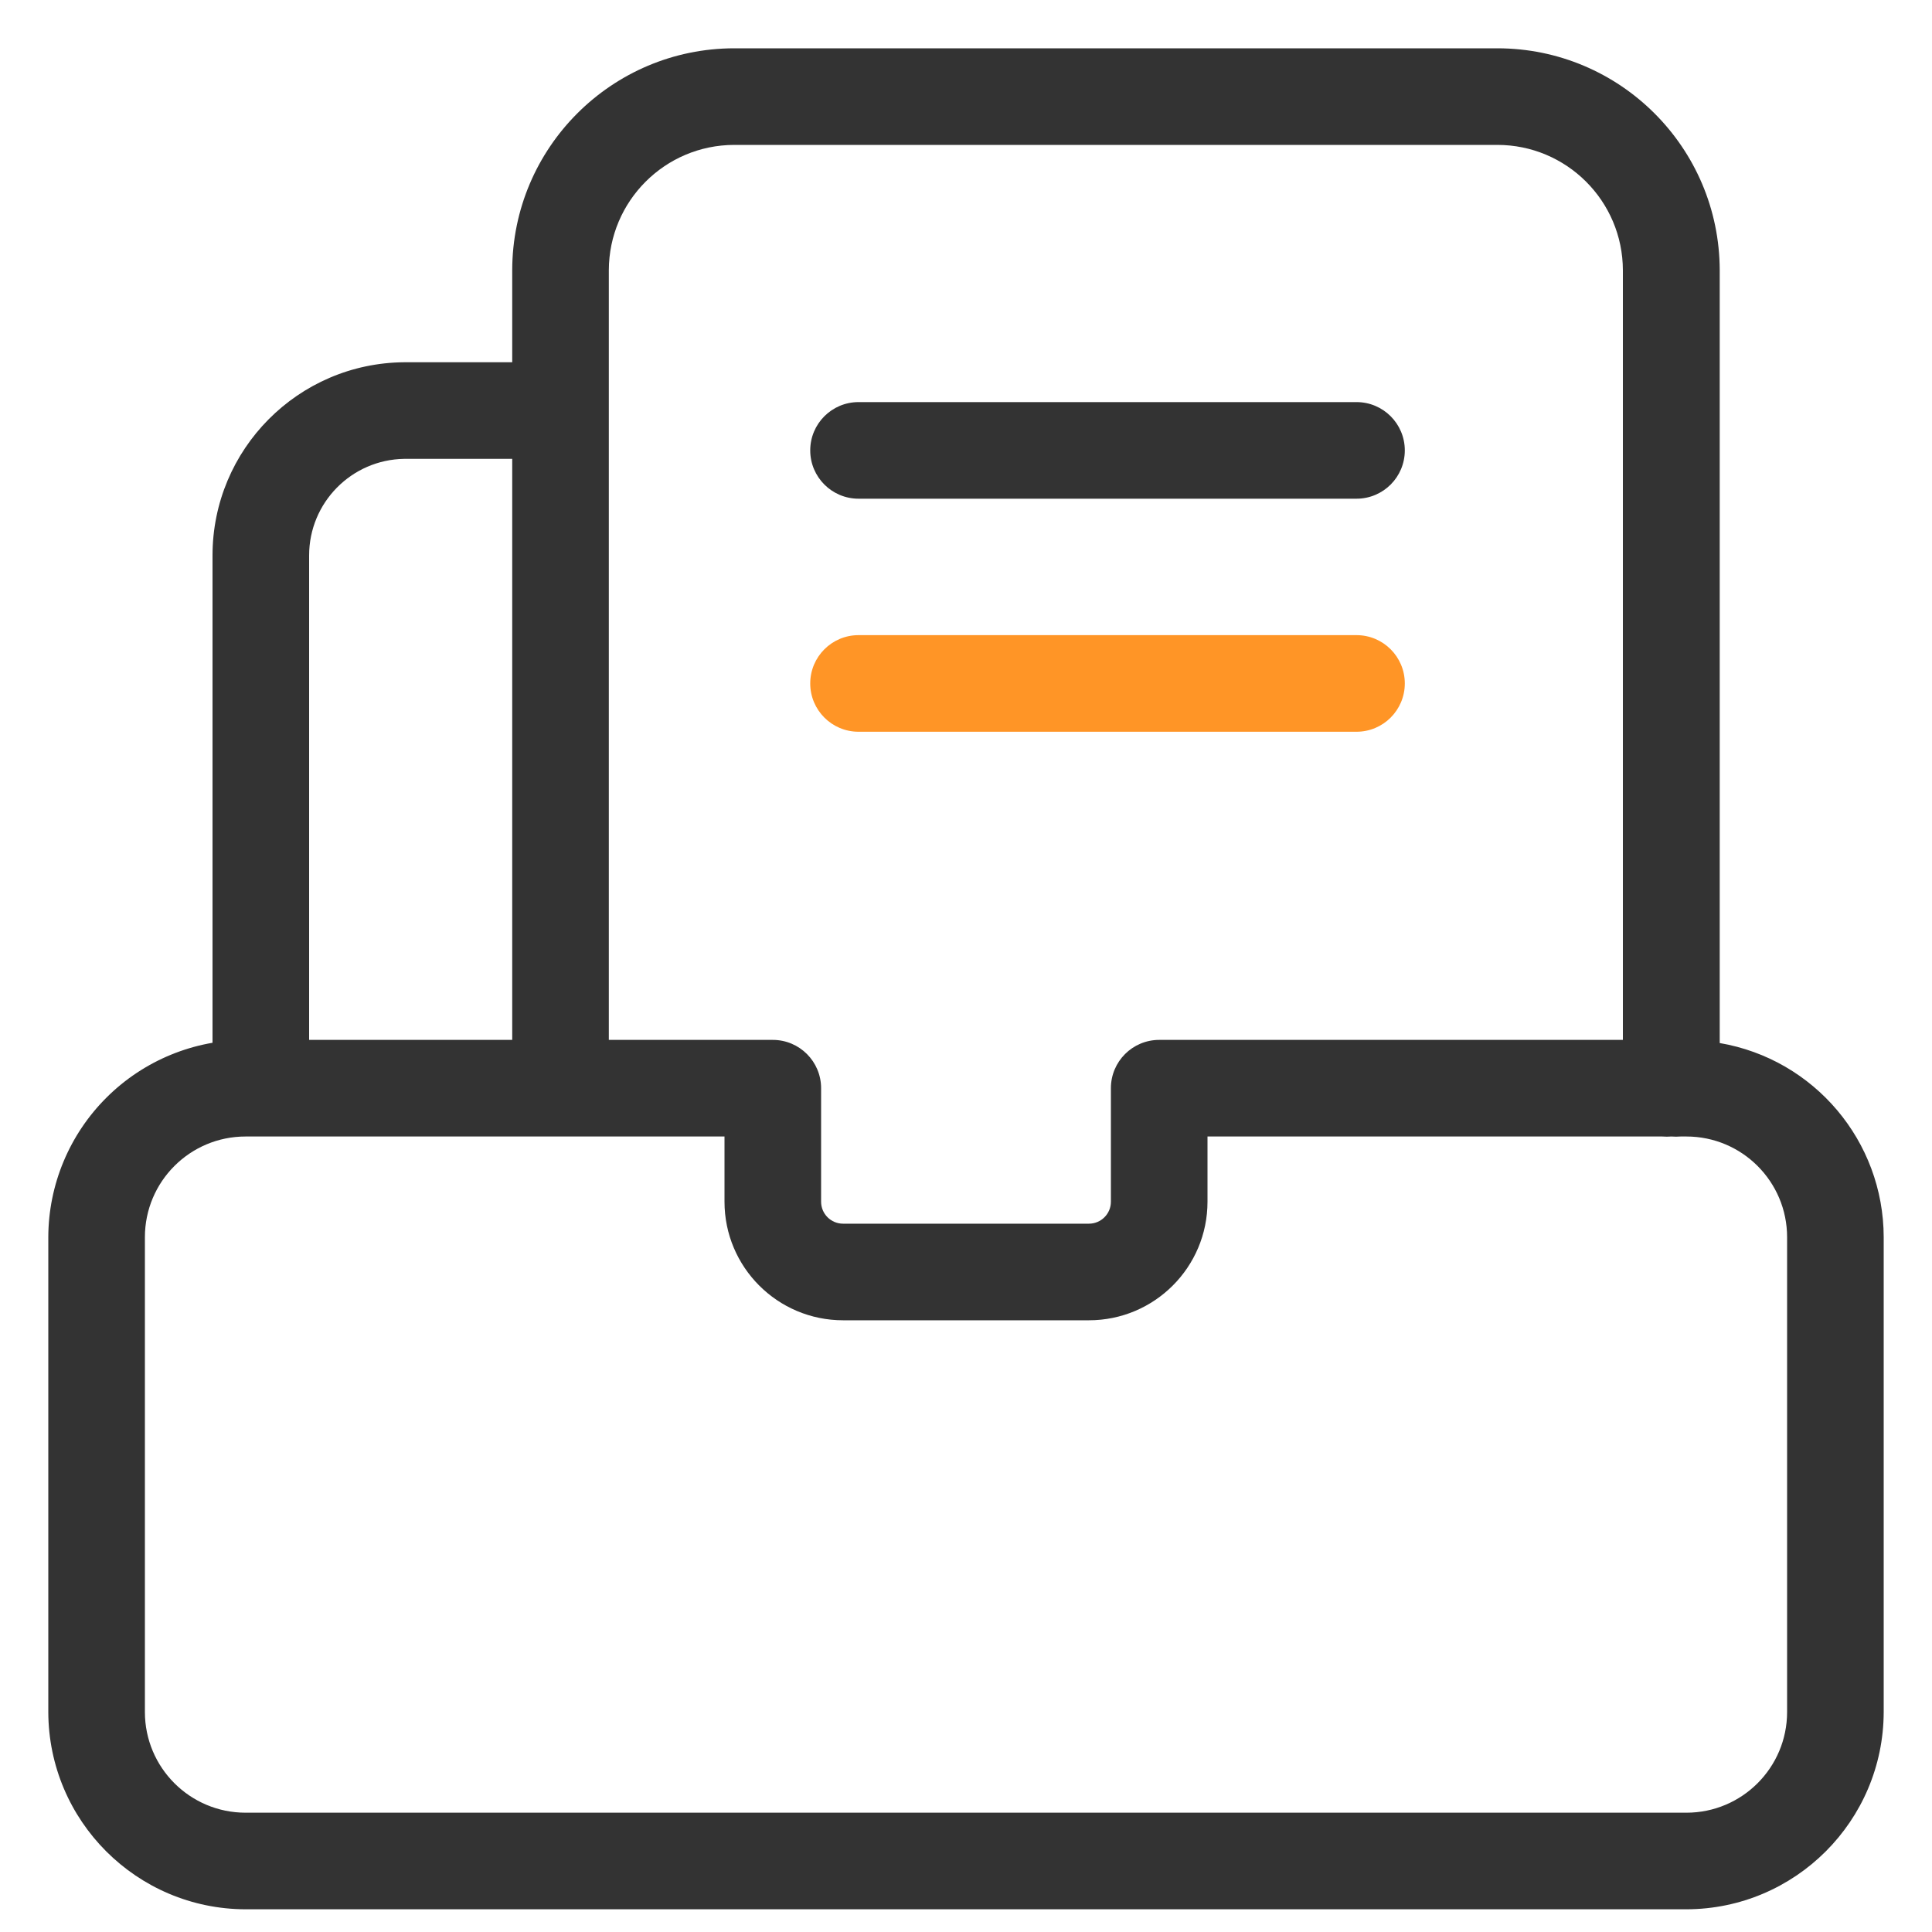
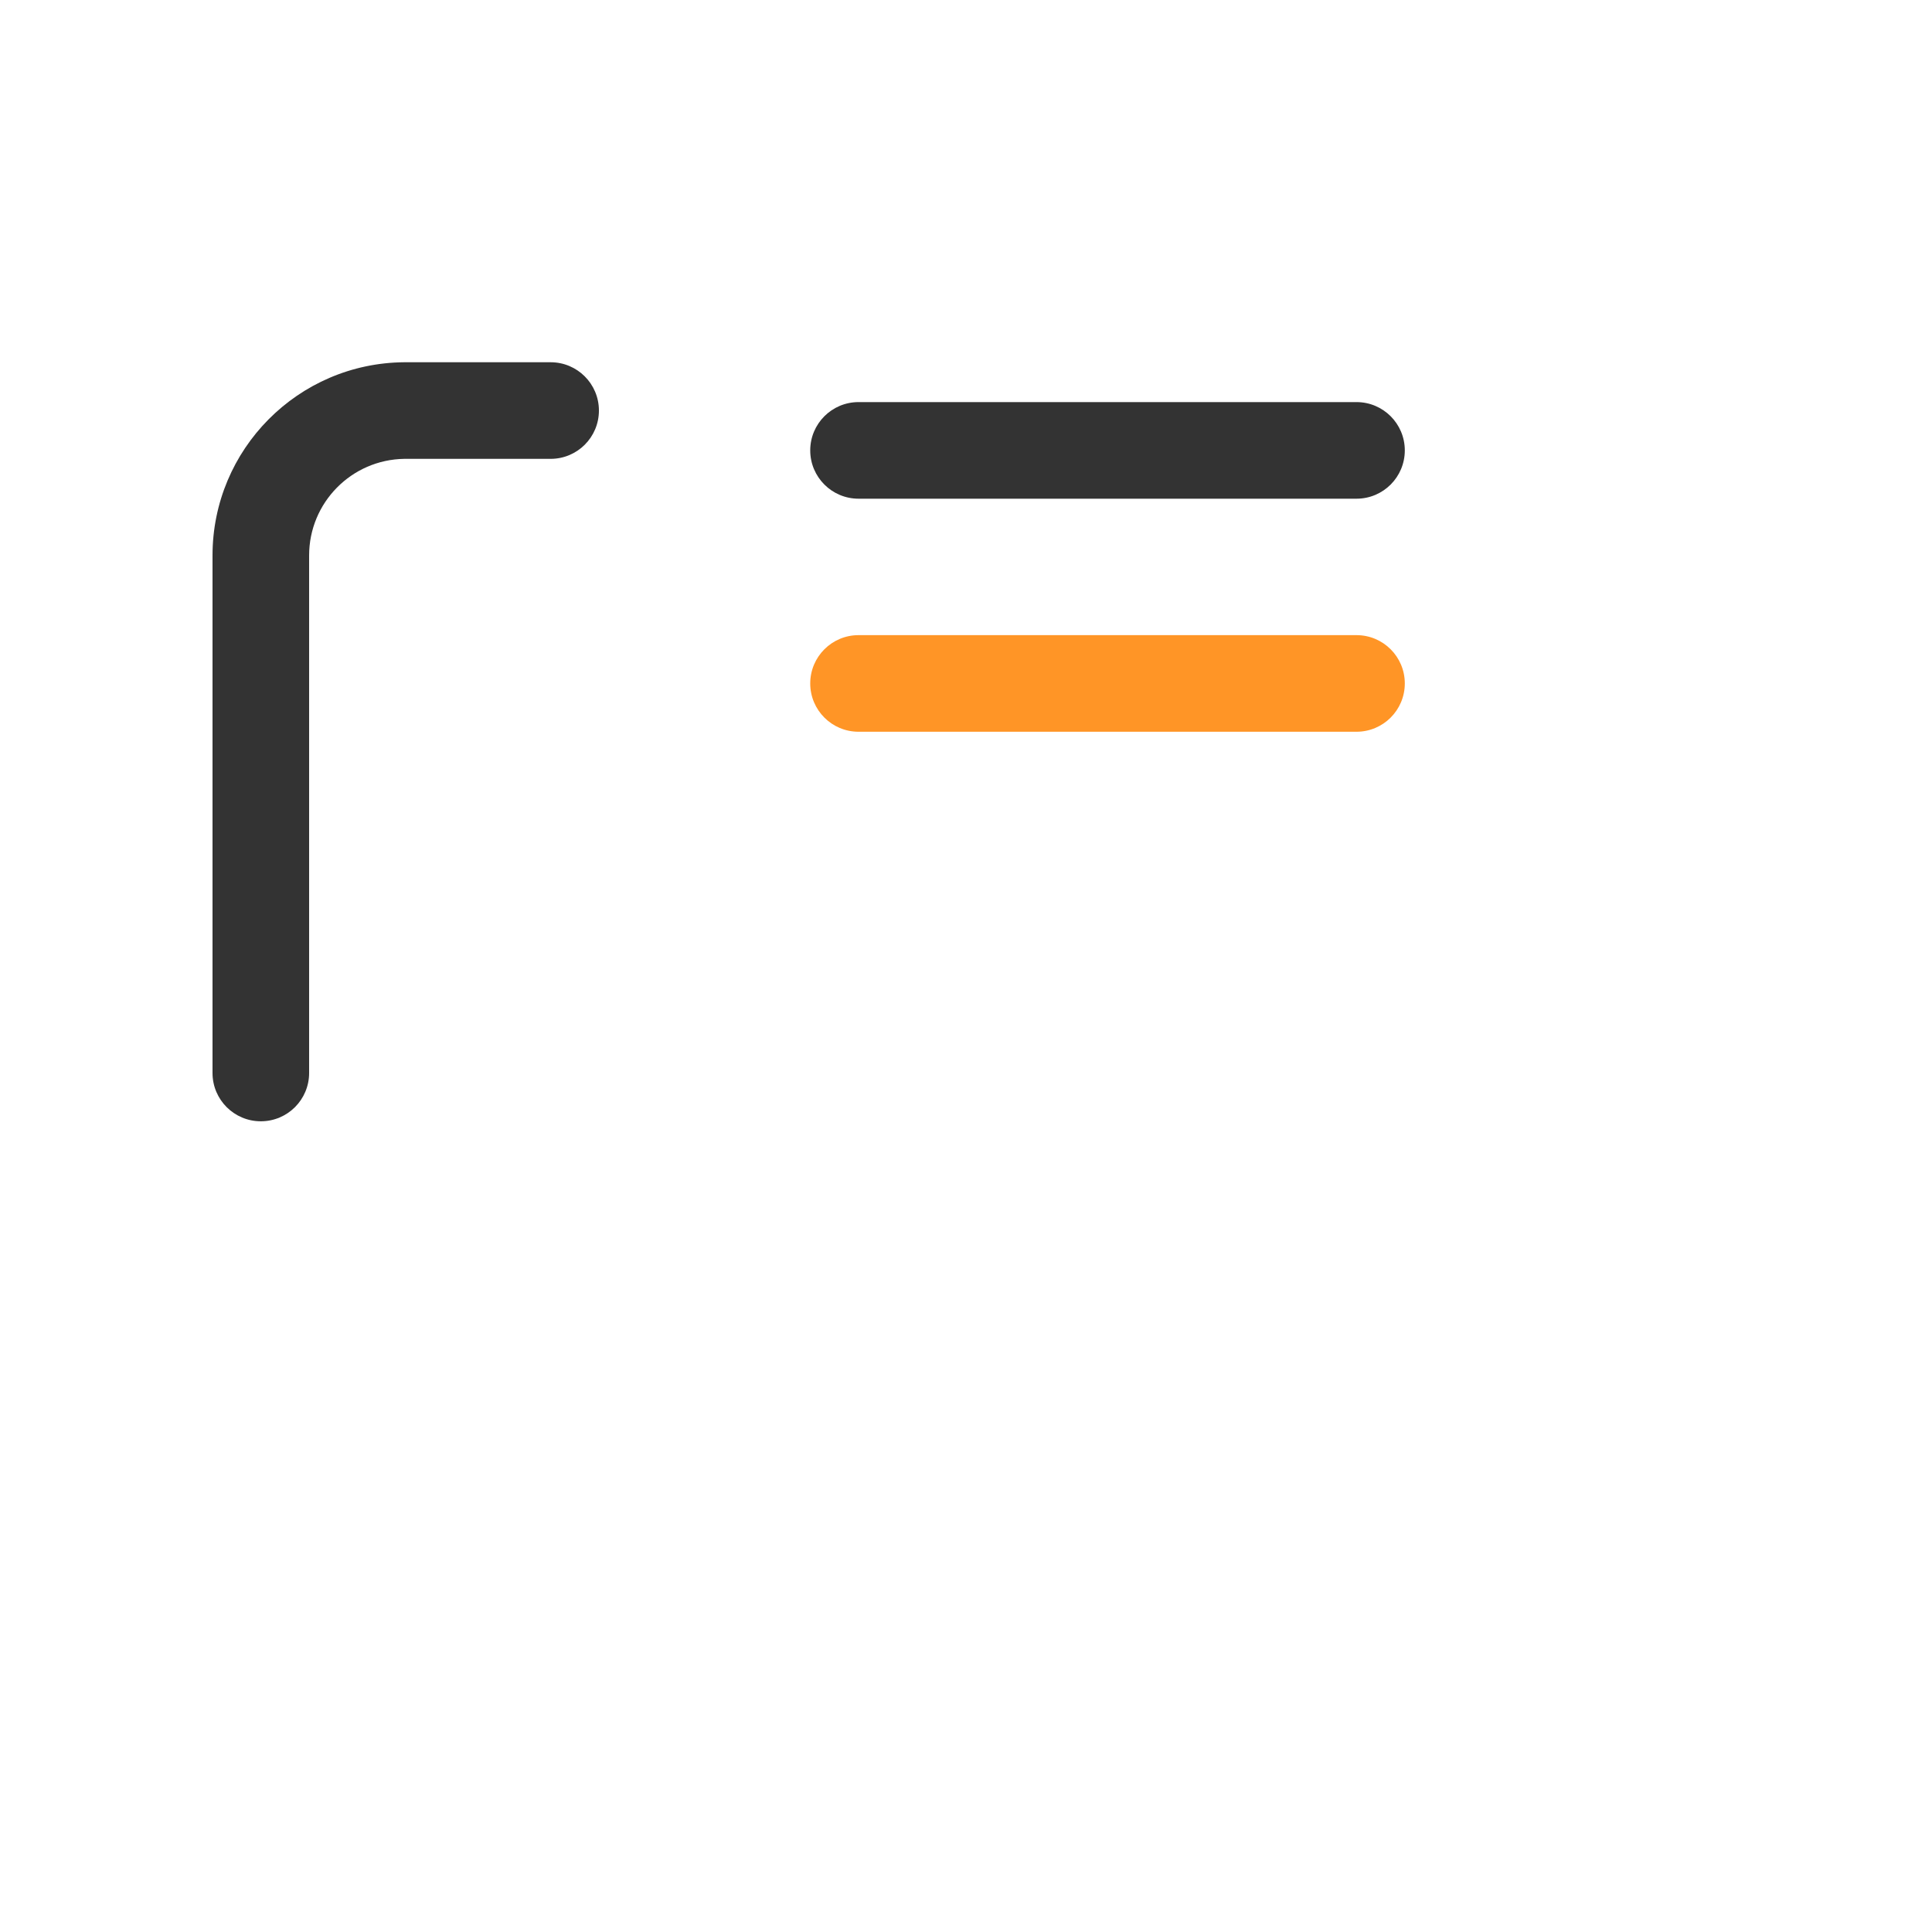
<svg xmlns="http://www.w3.org/2000/svg" width="80px" height="80px" viewBox="0 0 80 80" version="1.1">
  <title>3-604</title>
  <desc>Created with Sketch.</desc>
  <g id="软件下载模块" stroke="none" stroke-width="1" fill="none" fill-rule="evenodd">
    <g id="90-软件下载-0424-输出" transform="translate(-1379, -4806)" fill-rule="nonzero">
      <g id="特性" transform="translate(0, 4472)">
        <g id="pc关于我们/优势列表01" transform="translate(1278, 290)">
          <g id="22042401" transform="translate(101, 44)">
            <rect id="矩形" x="0" y="0" width="80" height="80" />
-             <path d="M71.21,43.19 L71.21,11.19 C71.199,6.111 67.079,2 62,2 L30.4,2 C25.327,2.006 21.216,6.117 21.21,11.19 L21.21,43.06 L10.21,43.06 C8.038,43.055 5.953,43.912 4.413,45.445 C2.873,46.977 2.005,49.058 2,51.23 L2,70.89 C2.011,75.398 5.662,79.049 10.17,79.06 L69.83,79.06 C74.338,79.049 77.989,75.398 78,70.89 L78,51.23 C77.994,47.255 75.128,43.861 71.21,43.19 L71.21,43.19 Z M25.21,11.19 C25.216,8.326 27.536,6.006 30.4,6 L62,6 C64.868,6 67.194,8.322 67.2,11.19 L67.2,43.06 L48,43.06 C46.895,43.06 46,43.955 46,45.06 L46,49.76 C46,50.263 45.593,50.67 45.09,50.67 L34.91,50.67 C34.407,50.67 34,50.263 34,49.76 L34,45.06 C34,43.955 33.105,43.06 32,43.06 L25.21,43.06 L25.21,11.19 Z M74,70.89 C74,73.193 72.133,75.06 69.83,75.06 L10.17,75.06 C7.867,75.06 6,73.193 6,70.89 L6,51.23 C6,48.927 7.867,47.06 10.17,47.06 L30,47.06 L30,49.76 C30,52.472 32.198,54.67 34.91,54.67 L45.09,54.67 C47.802,54.67 50,52.472 50,49.76 L50,47.06 L68.83,47.06 C68.956,47.07 69.084,47.07 69.21,47.06 C69.336,47.07 69.464,47.07 69.59,47.06 L69.83,47.06 C72.133,47.06 74,48.927 74,51.23 L74,70.89 Z" id="形状" fill="#333333" />
            <path d="M10.8,46.43 C9.695,46.43 8.8,45.535 8.8,44.43 L8.8,23 C8.8,18.605 12.345,15.033 16.74,15 L22.8,15 C23.905,15 24.8,15.895 24.8,17 C24.8,18.105 23.905,19 22.8,19 L16.74,19 C14.554,19.033 12.8,20.814 12.8,23 L12.8,44.43 C12.8,45.535 11.905,46.43 10.8,46.43 Z" id="路径" fill="#333333" />
            <path d="M56.17,20.65 L35.55,20.65 C34.445,20.65 33.55,19.755 33.55,18.65 C33.55,17.545 34.445,16.65 35.55,16.65 L56.17,16.65 C57.275,16.65 58.17,17.545 58.17,18.65 C58.17,19.755 57.275,20.65 56.17,20.65 Z" id="路径" fill="#333333" />
            <path d="M56.17,30.3 L35.55,30.3 C34.445,30.3 33.55,29.405 33.55,28.3 C33.55,27.195 34.445,26.3 35.55,26.3 L56.17,26.3 C57.275,26.3 58.17,27.195 58.17,28.3 C58.17,29.405 57.275,30.3 56.17,30.3 Z" id="路径" fill="#FF9526" />
          </g>
        </g>
      </g>
    </g>
  </g>
</svg>